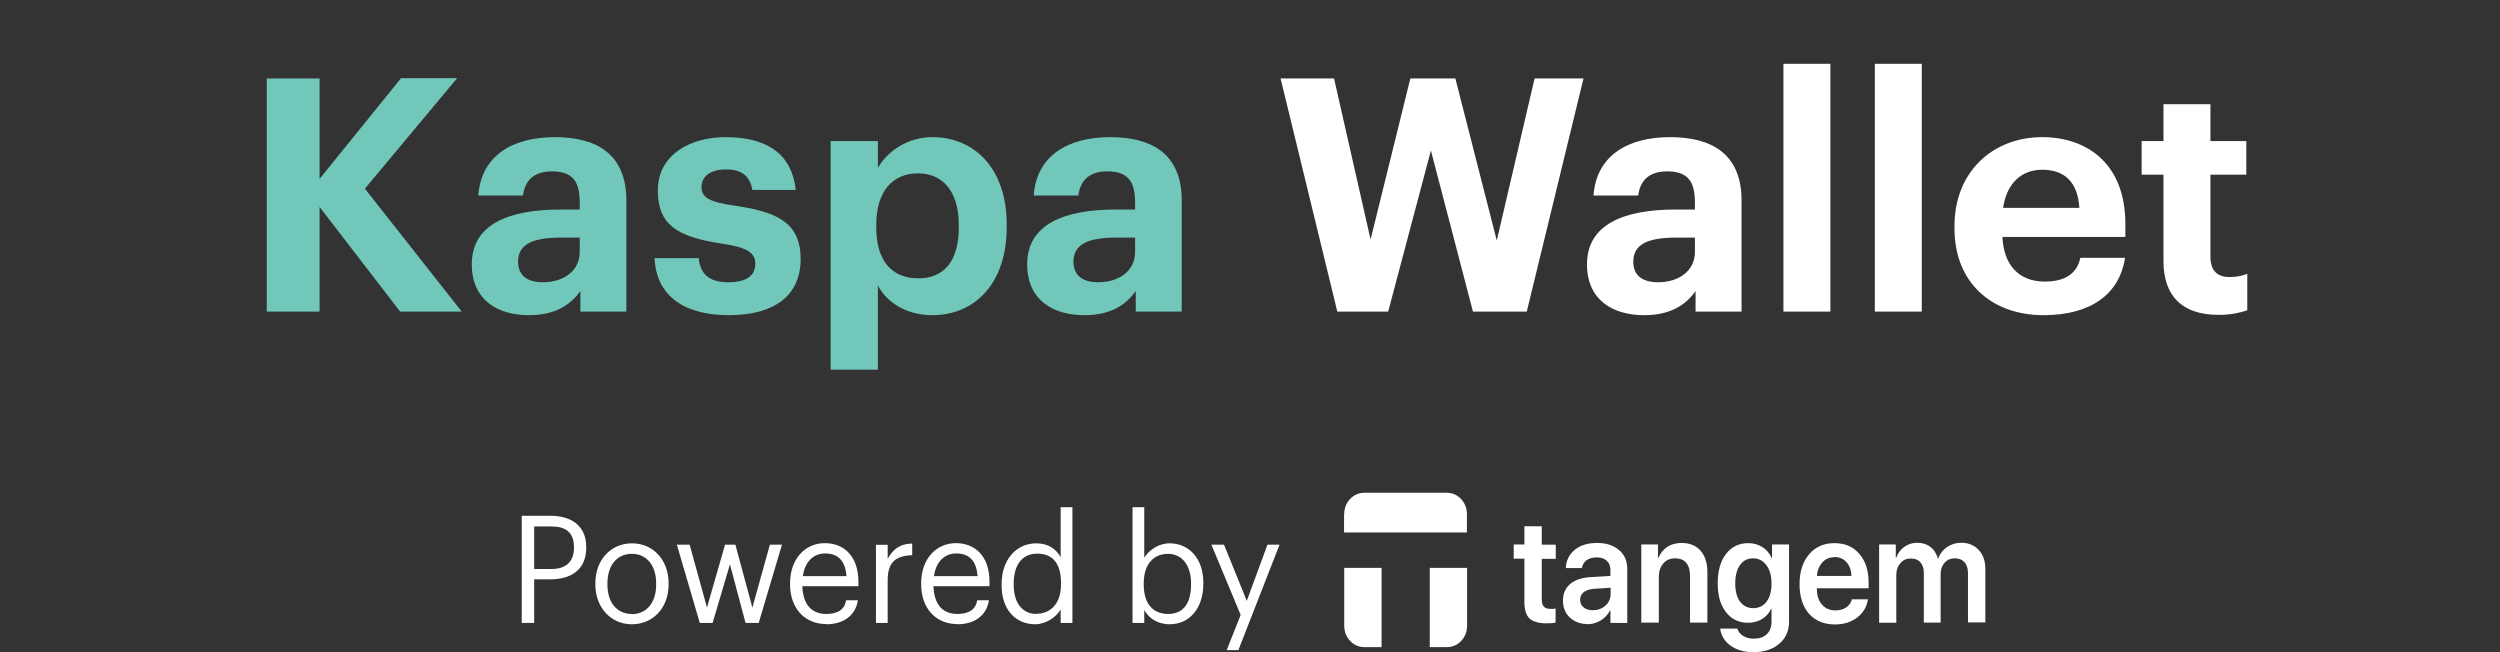
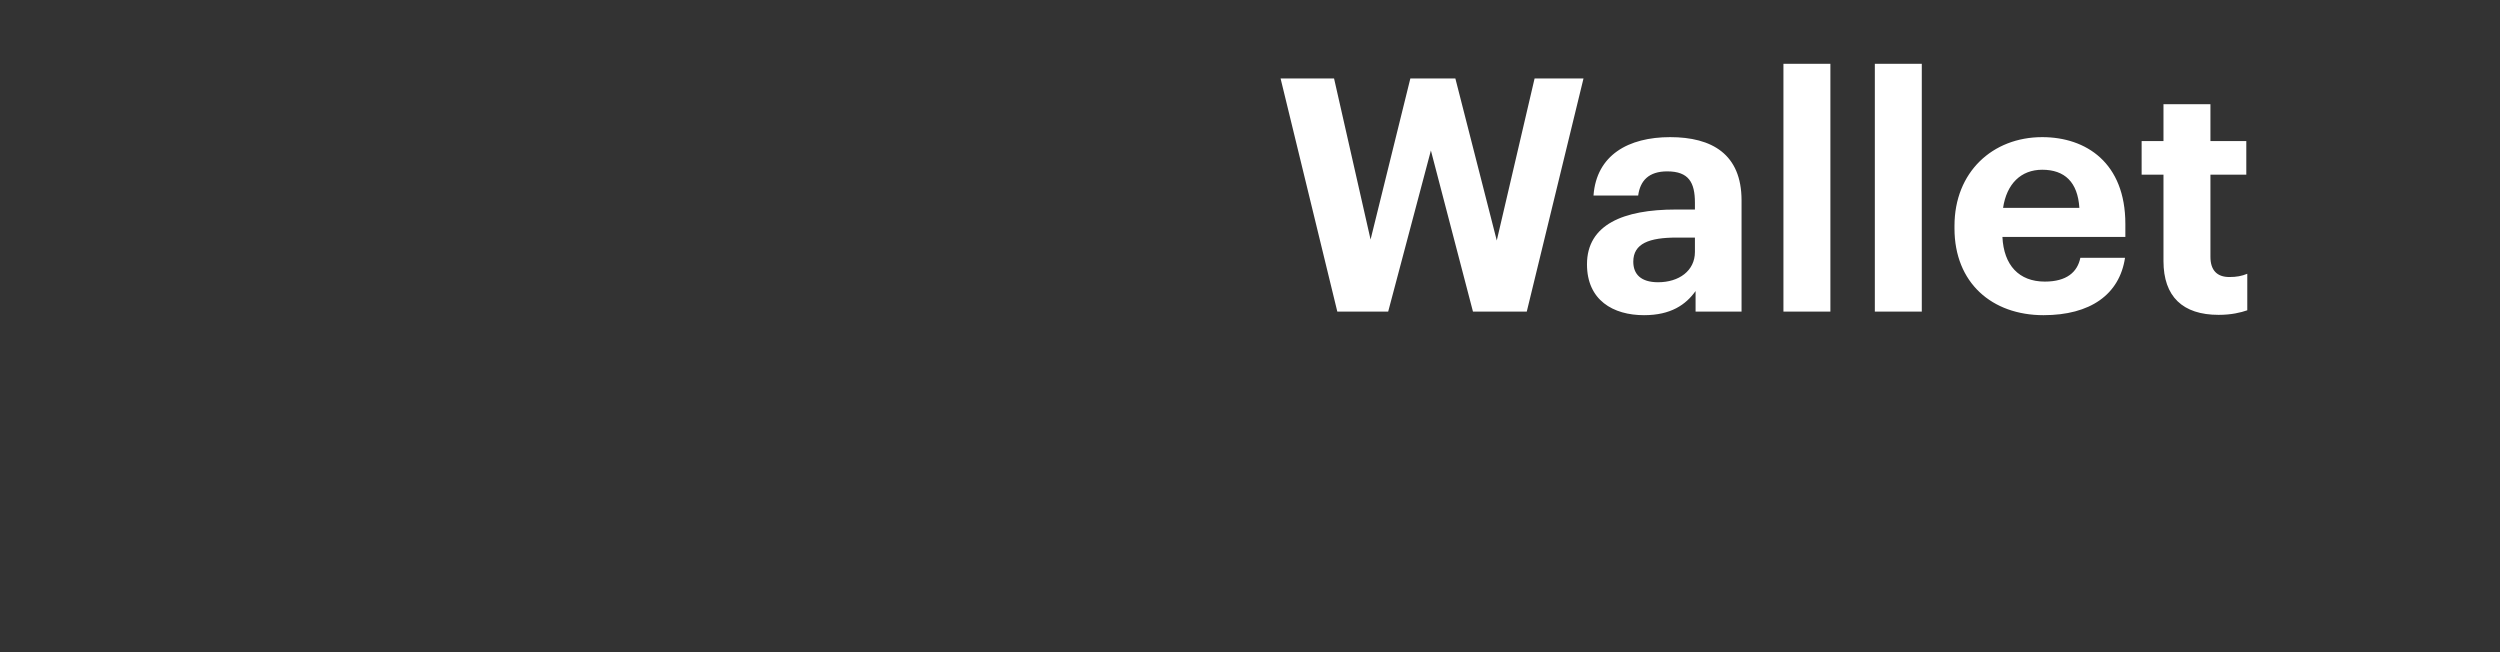
<svg xmlns="http://www.w3.org/2000/svg" width="345" height="90" viewBox="0 0 345 90" fill="none">
  <rect x="0" y="0" width="345" height="90" fill="#333333" stroke="none" />
-   <path d="M36.812 43V10.825H44.102V24.685L55.352 10.78H63.092L50.357 26.035L63.722 43H55.217L44.102 28.555V43H36.812ZM74.917 38.95C77.797 38.95 80.002 37.375 80.002 34.765V32.785H77.482C73.702 32.785 71.497 33.595 71.497 36.115C71.497 37.825 72.532 38.95 74.917 38.95ZM72.982 43.495C68.707 43.495 65.107 41.425 65.107 36.475C65.107 30.985 70.147 28.915 77.347 28.915H80.002V27.97C80.002 25.18 79.147 23.65 76.177 23.65C73.612 23.65 72.442 24.955 72.172 26.98H66.007C66.412 21.4 70.822 18.925 76.582 18.925C82.342 18.925 86.437 21.265 86.437 27.655V43H80.092V40.165C78.742 42.055 76.672 43.495 72.982 43.495ZM100.588 43.495C94.243 43.495 90.553 40.705 90.328 35.62H96.403C96.673 37.735 97.708 38.95 100.543 38.95C103.063 38.95 104.233 38.005 104.233 36.385C104.233 34.765 102.838 34.09 99.463 33.595C93.208 32.65 90.778 30.85 90.778 26.26C90.778 21.355 95.278 18.925 100.093 18.925C105.313 18.925 109.228 20.815 109.813 26.215H103.828C103.468 24.28 102.388 23.38 100.138 23.38C98.023 23.38 96.808 24.37 96.808 25.81C96.808 27.295 97.933 27.88 101.353 28.375C107.248 29.23 110.488 30.715 110.488 35.755C110.488 40.84 106.798 43.495 100.588 43.495ZM126.731 38.41C130.331 38.41 132.311 35.98 132.311 31.39V31.03C132.311 26.26 129.971 23.92 126.686 23.92C123.266 23.92 120.926 26.305 120.926 31.03V31.39C120.926 36.115 123.176 38.41 126.731 38.41ZM114.626 51.01V19.465H121.151V23.155C122.456 20.905 125.201 18.925 128.666 18.925C134.426 18.925 138.926 23.2 138.926 30.985V31.345C138.926 39.13 134.516 43.495 128.666 43.495C125.021 43.495 122.366 41.695 121.151 39.4V51.01H114.626ZM151.558 38.95C154.438 38.95 156.643 37.375 156.643 34.765V32.785H154.123C150.343 32.785 148.138 33.595 148.138 36.115C148.138 37.825 149.173 38.95 151.558 38.95ZM149.623 43.495C145.348 43.495 141.748 41.425 141.748 36.475C141.748 30.985 146.788 28.915 153.988 28.915H156.643V27.97C156.643 25.18 155.788 23.65 152.818 23.65C150.253 23.65 149.083 24.955 148.813 26.98H142.648C143.053 21.4 147.463 18.925 153.223 18.925C158.983 18.925 163.078 21.265 163.078 27.655V43H156.733V40.165C155.383 42.055 153.313 43.495 149.623 43.495Z" fill="#70C7BA" />
  <path d="M184.549 43L176.719 10.825H184.099L189.139 33.055L194.629 10.825H200.839L206.554 33.19L211.774 10.825H218.524L210.694 43H203.269L197.464 20.77L191.569 43H184.549ZM228.814 38.95C231.694 38.95 233.899 37.375 233.899 34.765V32.785H231.379C227.599 32.785 225.394 33.595 225.394 36.115C225.394 37.825 226.429 38.95 228.814 38.95ZM226.879 43.495C222.604 43.495 219.004 41.425 219.004 36.475C219.004 30.985 224.044 28.915 231.244 28.915H233.899V27.97C233.899 25.18 233.044 23.65 230.074 23.65C227.509 23.65 226.339 24.955 226.069 26.98H219.904C220.309 21.4 224.719 18.925 230.479 18.925C236.239 18.925 240.334 21.265 240.334 27.655V43H233.989V40.165C232.639 42.055 230.569 43.495 226.879 43.495ZM246.114 43V8.8H252.594V43H246.114ZM258.727 43V8.8H265.207V43H258.727ZM282.004 43.495C274.894 43.495 269.719 39.04 269.719 31.525V31.165C269.719 23.74 274.984 18.925 281.824 18.925C287.899 18.925 293.299 22.48 293.299 30.895V32.695H276.334C276.514 36.61 278.629 38.86 282.184 38.86C285.199 38.86 286.684 37.555 287.089 35.575H293.254C292.489 40.66 288.439 43.495 282.004 43.495ZM276.424 28.69H286.954C286.729 25.135 284.929 23.425 281.824 23.425C278.899 23.425 276.919 25.36 276.424 28.69ZM306.165 43.45C301.215 43.45 298.56 40.93 298.56 36.025V24.1H295.545V19.465H298.56V14.38H305.04V19.465H309.99V24.1H305.04V35.44C305.04 37.33 305.985 38.23 307.65 38.23C308.64 38.23 309.36 38.095 310.125 37.78V42.82C309.225 43.135 307.92 43.45 306.165 43.45Z" fill="white" />
  <g clip-path="url(#clip0_7_216)">
    <path d="M72 85.967H73.717V79.944H75.991C78.675 79.944 80.9 78.728 80.9 75.575V75.497C80.9 72.421 78.675 71.18 75.991 71.18H72V85.967ZM73.717 78.522V72.653H76.112C78.022 72.653 79.207 73.429 79.207 75.523V75.6C79.207 77.488 78.119 78.522 76.112 78.522H73.717Z" fill="white" />
    <path d="M87.189 86.148C90.115 86.148 92.268 83.899 92.268 80.642V80.486C92.268 77.255 90.115 74.98 87.213 74.98C84.311 74.98 82.158 77.255 82.158 80.486V80.642C82.158 83.796 84.262 86.148 87.189 86.148ZM87.189 84.726C85.109 84.726 83.827 83.123 83.827 80.667V80.512C83.827 78.031 85.133 76.428 87.189 76.428C89.245 76.428 90.551 78.031 90.551 80.538V80.693C90.551 83.123 89.245 84.752 87.189 84.752V84.726Z" fill="white" />
    <path d="M96.549 85.967H98.338L100.733 77.876L102.885 85.967H104.699L107.916 75.161H106.247L103.829 83.847L101.482 75.161H100.056L97.564 83.847L95.17 75.161H93.404L96.573 85.967H96.549Z" fill="white" />
    <path d="M114.011 86.148C116.333 86.148 118.05 85.01 118.388 82.839H116.768C116.55 84.106 115.631 84.726 114.035 84.726C111.931 84.726 110.818 83.356 110.721 80.9H118.461V80.331C118.461 76.479 116.212 74.954 113.841 74.954C111.012 74.954 109.028 77.229 109.028 80.486V80.641C109.028 83.976 111.084 86.122 114.011 86.122V86.148ZM110.794 79.504C111.06 77.591 112.197 76.376 113.866 76.376C115.534 76.376 116.647 77.255 116.816 79.504H110.794Z" fill="white" />
    <path d="M120.88 85.967H122.5V80.047C122.5 77.384 123.806 76.712 125.886 76.609V75.006C124.048 75.058 123.153 75.911 122.5 77.126V75.187H120.88V85.967Z" fill="white" />
    <path d="M132.102 86.148C134.424 86.148 136.141 85.01 136.479 82.839H134.859C134.641 84.106 133.722 84.726 132.126 84.726C130.022 84.726 128.909 83.356 128.813 80.9H136.552V80.331C136.552 76.479 134.303 74.954 131.932 74.954C129.103 74.954 127.12 77.229 127.12 80.486V80.641C127.12 83.976 129.175 86.122 132.102 86.122V86.148ZM128.885 79.504C129.151 77.591 130.288 76.376 131.957 76.376C133.625 76.376 134.738 77.255 134.907 79.504H128.885Z" fill="white" />
    <path d="M143.01 84.726C141.292 84.726 139.89 83.434 139.89 80.693V80.538C139.89 77.901 141.099 76.402 143.155 76.402C145.211 76.402 146.42 77.695 146.42 80.461V80.616C146.42 83.382 144.92 84.701 143.01 84.701V84.726ZM142.84 86.148C144.34 86.148 145.767 85.166 146.371 84.106V85.967H147.992V69.991H146.371V76.893C145.791 75.833 144.727 74.98 143.01 74.98C140.18 74.98 138.221 77.307 138.221 80.616V80.771C138.221 84.132 140.156 86.148 142.865 86.148H142.84Z" fill="white" />
    <path d="M161.391 86.148C164.221 86.148 166.059 83.873 166.059 80.564V80.409C166.059 77.048 164.075 74.98 161.391 74.98C159.891 74.98 158.513 75.937 157.908 76.971V69.991H156.288V85.967H157.908V84.183C158.489 85.269 159.722 86.148 161.391 86.148ZM161.222 84.726C159.214 84.726 157.835 83.434 157.835 80.668V80.513C157.835 77.746 159.287 76.428 161.197 76.428C162.939 76.428 164.366 77.798 164.366 80.513V80.668C164.366 83.305 163.253 84.726 161.222 84.726Z" fill="white" />
    <path d="M169.251 89.716H170.896L176.58 75.161H174.911L172.057 82.917L168.913 75.161H167.171L171.21 84.856L169.275 89.742L169.251 89.716Z" fill="white" />
    <path fill-rule="evenodd" clip-rule="evenodd" d="M185.504 70.921C185.504 69.318 186.738 68 188.261 68H199.677C201.201 68 202.434 69.318 202.434 70.921V73.481H185.48V70.921H185.504ZM197.307 89.302V78.367H202.458V86.381C202.458 87.984 201.225 89.302 199.701 89.302H197.307Z" fill="white" />
    <path d="M190.656 89.302V78.367H185.504V86.381C185.504 87.984 186.738 89.302 188.261 89.302H190.656Z" fill="white" />
    <path d="M210.367 72.627H212.761V75.161H214.696V77.126H212.761V82.736C212.761 83.175 212.858 83.511 213.052 83.718C213.245 83.925 213.56 84.028 213.995 84.028C214.285 84.028 214.503 84.028 214.672 83.976V85.915C214.382 85.993 213.971 86.019 213.439 86.019C212.326 86.019 211.552 85.786 211.068 85.347C210.609 84.907 210.367 84.157 210.367 83.097V77.1H208.892V75.135H210.367V72.602V72.627Z" fill="white" />
-     <path d="M219.824 84.209C220.501 84.209 221.081 84.002 221.565 83.563C222.049 83.123 222.267 82.58 222.267 81.934V81.107L219.896 81.262C219.316 81.314 218.881 81.469 218.542 81.727C218.228 81.986 218.058 82.322 218.058 82.761C218.058 83.201 218.228 83.563 218.542 83.821C218.856 84.08 219.292 84.209 219.8 84.209H219.824ZM219.098 86.122C218.107 86.122 217.284 85.812 216.631 85.217C216.002 84.623 215.688 83.821 215.688 82.865C215.688 81.908 216.027 81.159 216.68 80.59C217.357 80.021 218.324 79.711 219.558 79.633L222.242 79.478V78.703C222.242 78.134 222.073 77.694 221.734 77.384C221.396 77.074 220.936 76.919 220.332 76.919C219.775 76.919 219.316 77.048 218.953 77.307C218.59 77.565 218.397 77.927 218.3 78.392H216.075C216.123 77.358 216.534 76.531 217.308 75.885C218.082 75.238 219.122 74.928 220.404 74.928C221.686 74.928 222.678 75.264 223.427 75.911C224.201 76.557 224.564 77.436 224.564 78.522V85.967H222.242V84.235H222.194C221.904 84.804 221.468 85.269 220.888 85.631C220.307 85.967 219.679 86.148 219.026 86.148L219.098 86.122Z" fill="white" />
    <path d="M226.499 85.941V75.135H228.797V76.996H228.845C229.135 76.35 229.546 75.833 230.079 75.471C230.635 75.109 231.288 74.928 232.062 74.928C233.174 74.928 234.045 75.29 234.674 75.988C235.303 76.712 235.617 77.694 235.617 78.935V85.915H233.223V79.452C233.223 78.677 233.053 78.082 232.691 77.668C232.352 77.255 231.844 77.048 231.167 77.048C230.49 77.048 229.933 77.281 229.522 77.772C229.111 78.237 228.918 78.884 228.918 79.659V85.915H226.523L226.499 85.941Z" fill="white" />
    <path d="M241.954 83.925C242.728 83.925 243.332 83.615 243.792 83.02C244.251 82.4 244.469 81.572 244.469 80.512C244.469 79.452 244.227 78.625 243.768 78.005C243.308 77.384 242.704 77.048 241.93 77.048C241.156 77.048 240.575 77.358 240.116 77.979C239.68 78.599 239.463 79.452 239.463 80.512C239.463 81.572 239.68 82.425 240.116 83.02C240.575 83.615 241.18 83.925 241.93 83.925H241.954ZM241.954 90C240.696 90 239.656 89.69 238.81 89.095C237.987 88.501 237.504 87.699 237.383 86.743H239.753C239.874 87.156 240.14 87.492 240.551 87.751C240.962 88.009 241.446 88.139 242.026 88.139C242.8 88.139 243.405 87.932 243.816 87.518C244.251 87.105 244.469 86.536 244.469 85.838V84.002H244.421C244.155 84.597 243.744 85.062 243.163 85.424C242.607 85.76 241.954 85.941 241.228 85.941C239.946 85.941 238.931 85.45 238.181 84.468C237.407 83.485 237.044 82.167 237.044 80.486C237.044 78.806 237.431 77.436 238.181 76.454C238.955 75.445 239.971 74.954 241.277 74.954C242.002 74.954 242.631 75.135 243.211 75.497C243.768 75.859 244.203 76.35 244.493 76.996H244.542V75.135H246.888V85.76C246.888 87.053 246.428 88.087 245.533 88.837C244.638 89.612 243.429 90 241.954 90Z" fill="white" />
    <path d="M253.152 76.893C252.475 76.893 251.918 77.126 251.483 77.617C251.048 78.108 250.782 78.728 250.733 79.478H255.498C255.474 78.703 255.256 78.082 254.821 77.591C254.385 77.1 253.829 76.867 253.152 76.867V76.893ZM255.522 82.71H257.771C257.626 83.744 257.118 84.571 256.296 85.217C255.474 85.838 254.458 86.174 253.249 86.174C251.725 86.174 250.516 85.683 249.645 84.7C248.774 83.692 248.339 82.348 248.339 80.616C248.339 78.884 248.774 77.539 249.645 76.505C250.516 75.471 251.701 74.954 253.152 74.954C254.603 74.954 255.74 75.445 256.586 76.428C257.433 77.41 257.868 78.728 257.868 80.357V81.184H250.733V81.34C250.733 82.219 250.975 82.916 251.435 83.433C251.894 83.976 252.523 84.235 253.321 84.235C253.877 84.235 254.337 84.106 254.748 83.847C255.159 83.563 255.425 83.201 255.546 82.761L255.522 82.71Z" fill="white" />
    <path d="M259.319 85.941V75.135H261.617V76.996H261.665C261.883 76.35 262.27 75.859 262.778 75.471C263.286 75.109 263.89 74.902 264.568 74.902C265.245 74.902 265.898 75.083 266.381 75.471C266.889 75.833 267.228 76.376 267.421 77.074H267.47C267.712 76.402 268.123 75.885 268.679 75.497C269.26 75.109 269.913 74.902 270.638 74.902C271.654 74.902 272.452 75.238 273.057 75.885C273.661 76.531 273.976 77.41 273.976 78.496V85.889H271.581V79.116C271.581 78.444 271.412 77.927 271.098 77.591C270.783 77.229 270.324 77.048 269.743 77.048C269.163 77.048 268.703 77.255 268.341 77.668C267.978 78.082 267.808 78.599 267.808 79.246V85.915H265.487V79.013C265.487 78.418 265.317 77.953 265.003 77.591C264.688 77.229 264.253 77.074 263.673 77.074C263.092 77.074 262.633 77.281 262.246 77.72C261.883 78.134 261.689 78.677 261.689 79.323V85.941H259.295H259.319Z" fill="white" />
  </g>
  <defs>
    <clipPath id="clip0_7_216">
-       <rect width="202" height="22" fill="white" transform="translate(72 68)" />
-     </clipPath>
+       </clipPath>
  </defs>
</svg>